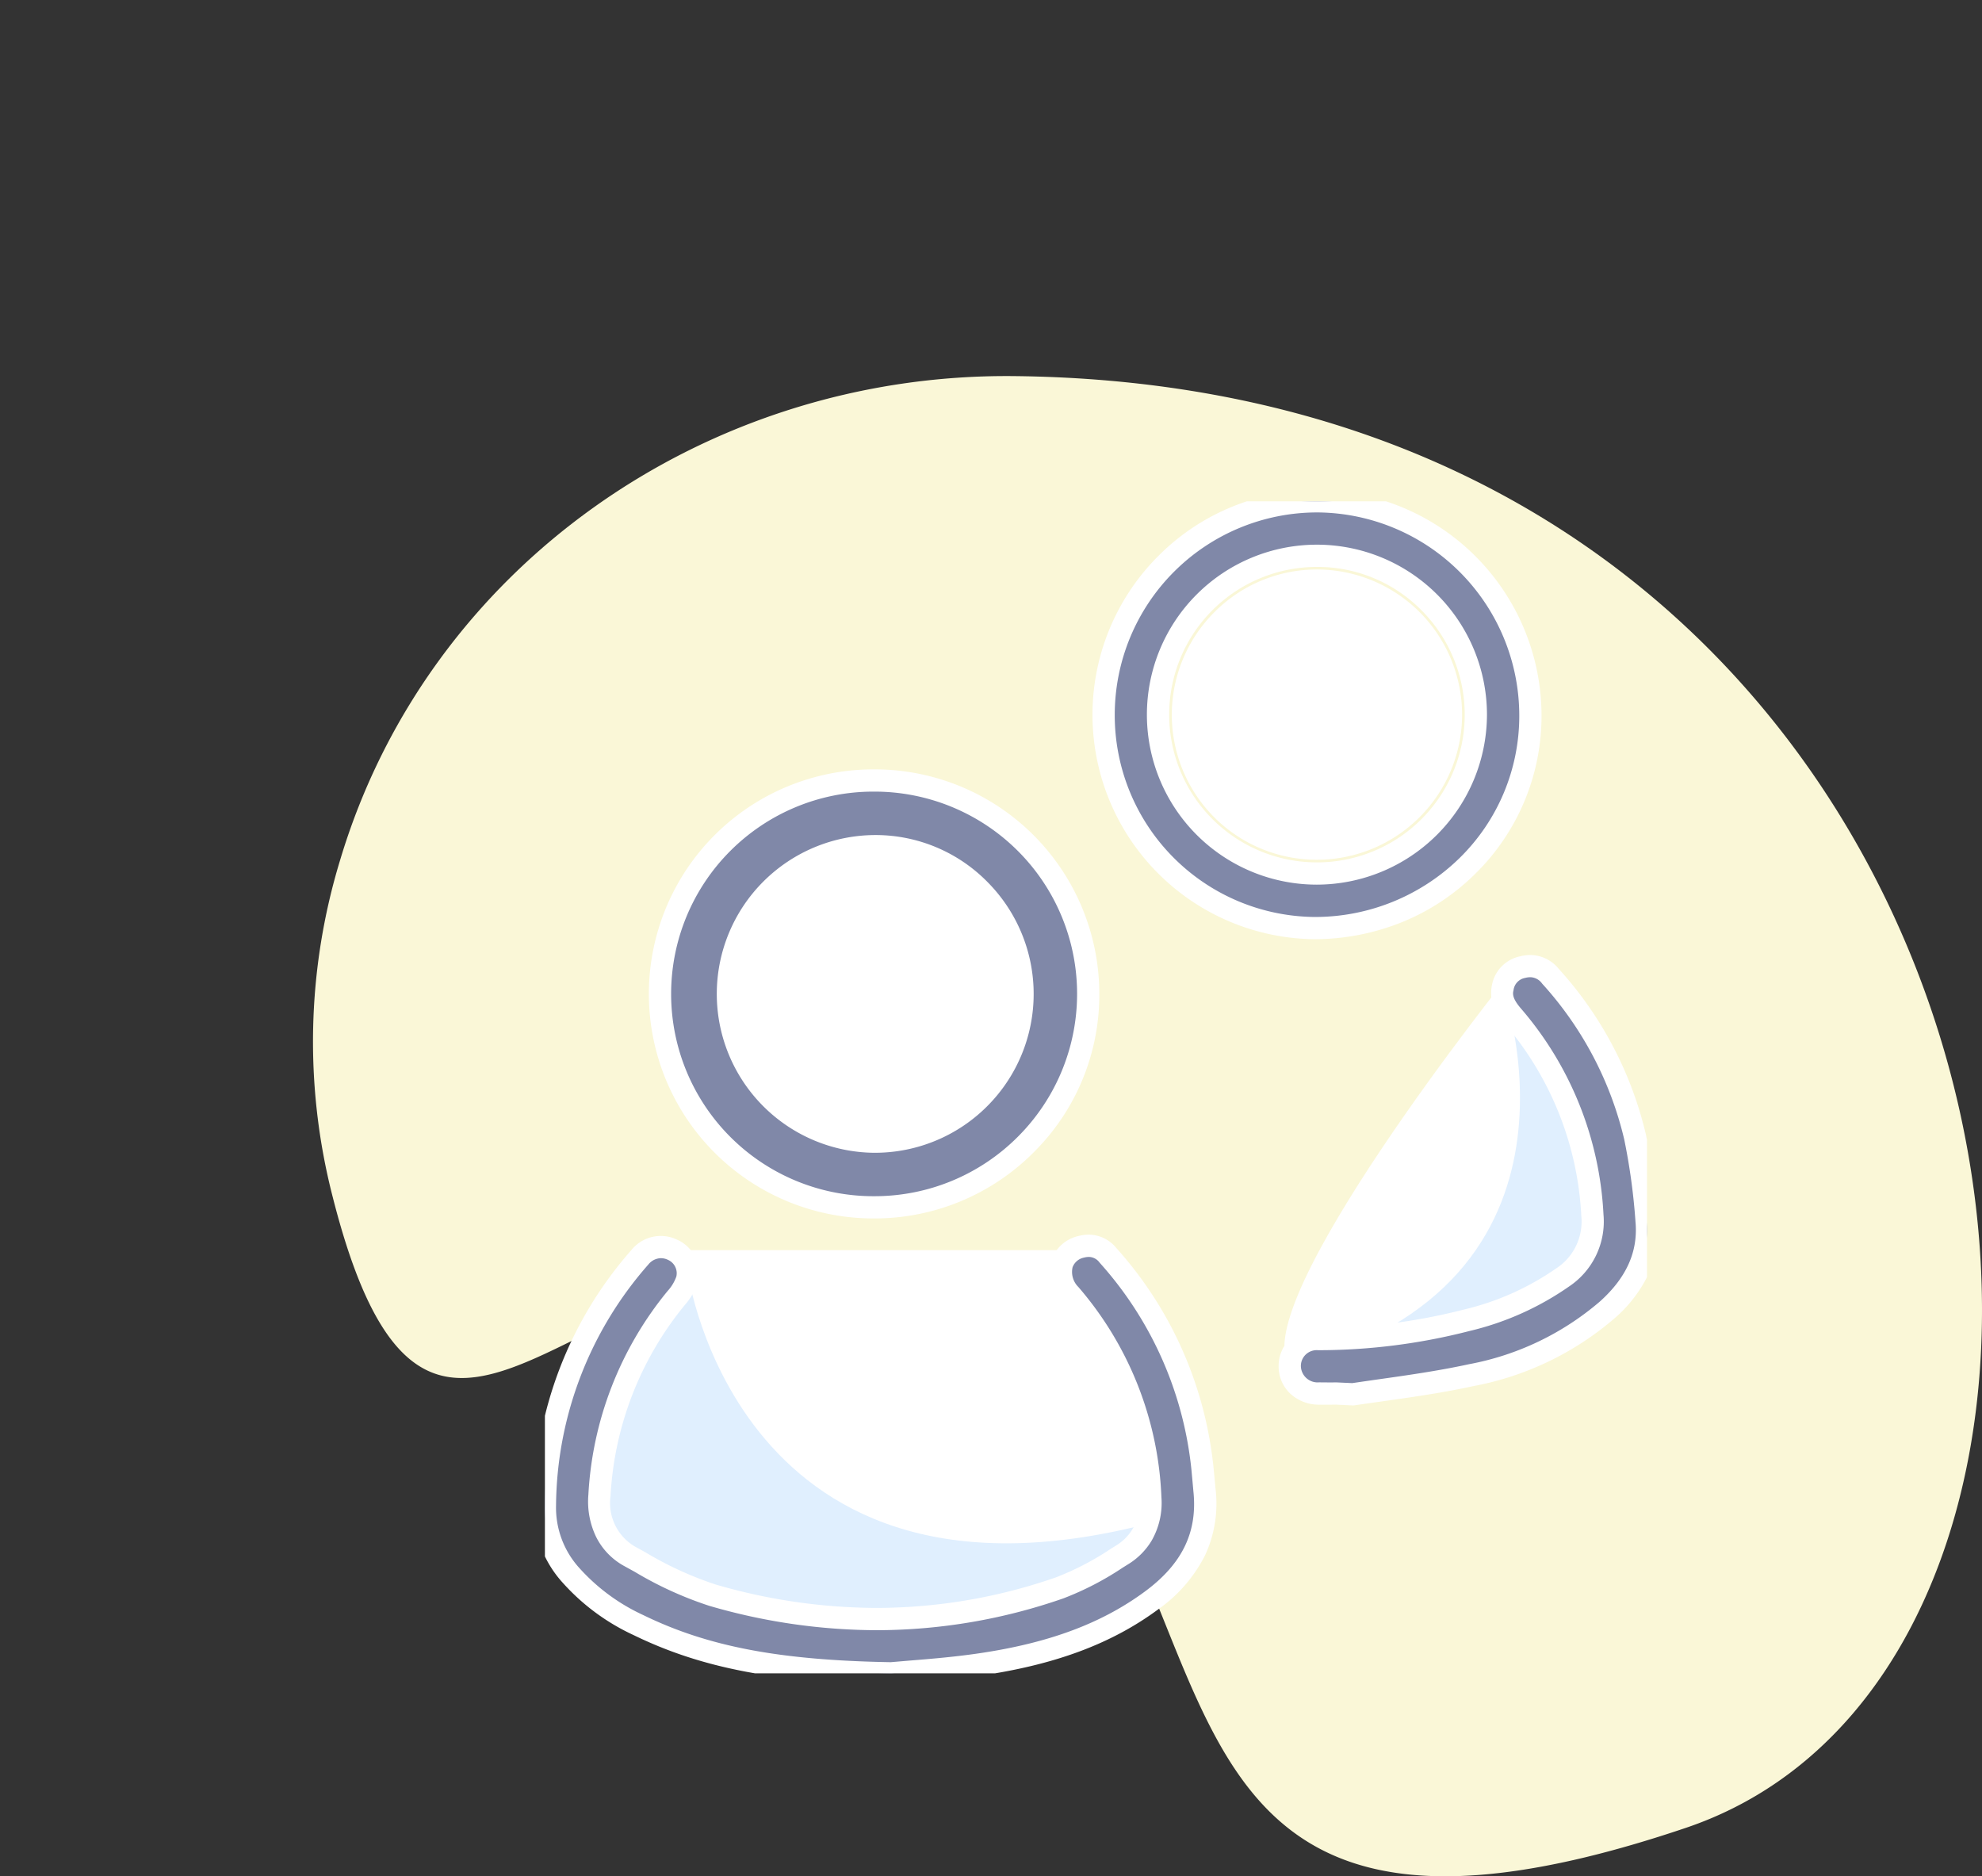
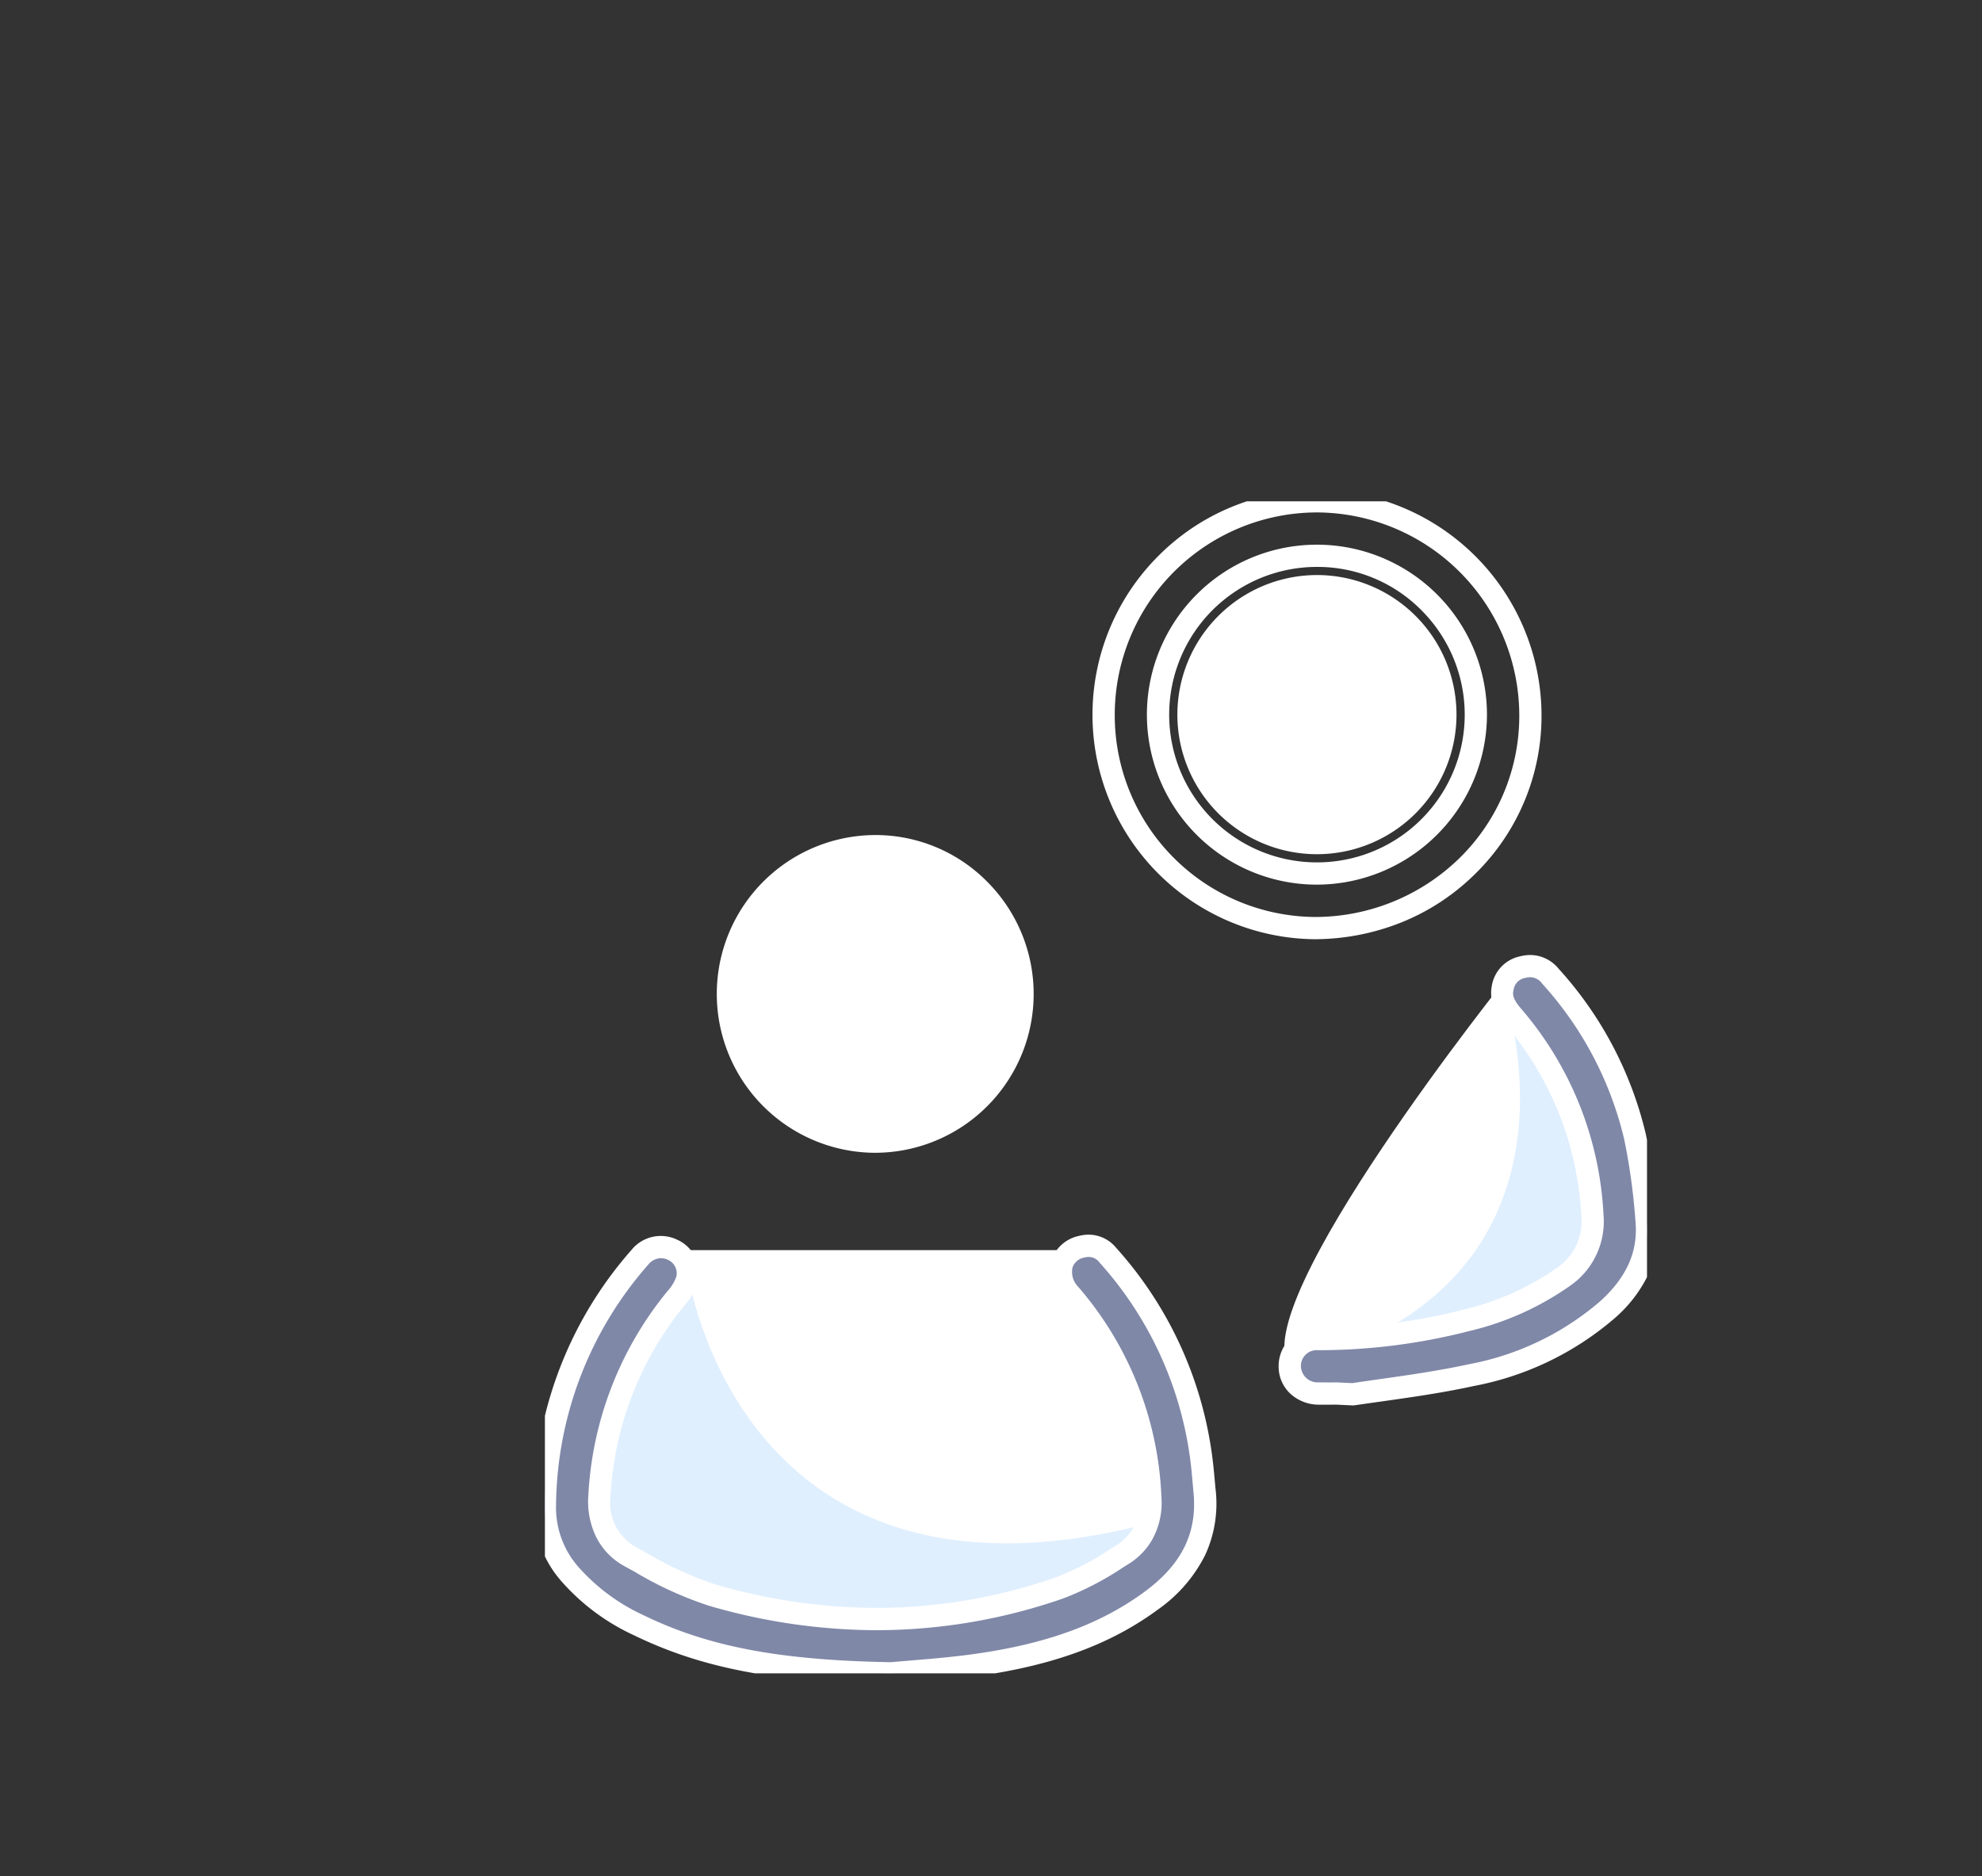
<svg xmlns="http://www.w3.org/2000/svg" width="178.271" height="168.742" viewBox="0 0 178.271 168.742">
  <rect x="0" y="0" width="178.271" height="168.742" fill="#333333" stroke="none" />
  <defs>
    <clipPath id="clip-path">
      <rect id="Rectangle_16137" data-name="Rectangle 16137" width="99.128" height="105.403" fill="none" />
    </clipPath>
  </defs>
  <g id="Group_60314" data-name="Group 60314" transform="translate(-1006.365 -5254.918)">
-     <path id="Path_14655" data-name="Path 14655" d="M63.029,0C35.408-.275,10.347,17.082,2.434,43.547A55.906,55.906,0,0,0,1.742,73.7c10.417,41.234,27.572-11.5,59.9,14.541,23.438,18.88,9.2,60.113,61.85,42.318C171.17,114.443,157.048.952,63.029,0" transform="translate(1034.517 5288.742)" fill="#faf7d7" />
    <rect id="Rectangle_11388" data-name="Rectangle 11388" width="150.118" height="134.918" transform="translate(1006.365 5254.918)" fill="none" />
    <g id="Group_42710" data-name="Group 42710" transform="translate(1055.377 5300.002)">
      <g id="Group_42709" data-name="Group 42709" transform="translate(0 0)" clip-path="url(#clip-path)">
        <path id="Path_46257" data-name="Path 46257" d="M10.132,19.427S-3.734,39.138,1.93,46.283s35.585,15.378,52.478,0c0,0,3.685-11.891-8.3-26.856Z" transform="translate(1.408 47.92)" fill="#fff" />
        <path id="Path_46258" data-name="Path 46258" d="M39.436,12.27S15.506,42.118,19.673,47.55s27.951-7.4,27.951-7.4S52.38,26.1,39.436,12.27" transform="translate(47.323 30.266)" fill="#fff" />
        <path id="Path_46259" data-name="Path 46259" d="M10.463,19.993s4.514,32.69,42.314,22.4c0,0,3.335,5.144-4.905,7.8S15.236,57.661.964,44.883c0,0-.087-22.9,9.5-24.89" transform="translate(2.378 49.316)" fill="#e0effe" />
        <path id="Path_46260" data-name="Path 46260" d="M38.479,12.619s9.651,26.648-19.153,34.07c0,0,12.809.288,16.068-1.206s13.211-4.371,13.378-9.655S46.109,15.6,38.479,12.619" transform="translate(47.67 31.127)" fill="#e0effe" />
        <path id="Path_46261" data-name="Path 46261" d="M2.381,48.987a18.555,18.555,0,0,0,6.032,4.437c5.966,2.912,12.556,4.167,22.727,4.337l1.674-.142c1.81-.146,4.288-.343,6.684-.711,6.323-.967,11.111-2.78,15.066-5.7,3.643-2.69,5.2-5.956,4.753-9.987l-.1-1.1c-.038-.406-.069-.815-.121-1.22a33.8,33.8,0,0,0-8.455-18.734,2.211,2.211,0,0,0-2.409-.756A2.33,2.33,0,0,0,46.5,20.949a2.871,2.871,0,0,0,.714,2.718,29.794,29.794,0,0,1,7.235,18.321,5.325,5.325,0,0,1-2.534,5.124l-.478.295A26.146,26.146,0,0,1,46.3,50.076a50.647,50.647,0,0,1-31.238.655A32.074,32.074,0,0,1,8.565,47.76l-.894-.492A5.485,5.485,0,0,1,4.9,41.77a30.55,30.55,0,0,1,6.9-17.746,4.719,4.719,0,0,0,.985-1.688A2.308,2.308,0,0,0,11.543,19.7a2.392,2.392,0,0,0-3,.641A34.153,34.153,0,0,0,0,42.64a9.037,9.037,0,0,0,2.378,6.347" transform="translate(0.001 47.642)" fill="#8088a8" />
        <path id="Path_46261_-_Outline" data-name="Path 46261 - Outline" d="M31.174,58.762h-.051C20.785,58.588,14.078,57.3,7.974,54.323a19.536,19.536,0,0,1-6.348-4.68A10,10,0,0,1-1,42.619a35.125,35.125,0,0,1,8.784-22.93,3.389,3.389,0,0,1,4.2-.879l.01,0a3.3,3.3,0,0,1,1.754,3.777,5.759,5.759,0,0,1-1.177,2.065A29.573,29.573,0,0,0,5.9,41.834,4.533,4.533,0,0,0,8.149,46.39l.9.494a31.324,31.324,0,0,0,6.289,2.886,52.127,52.127,0,0,0,14.482,2.11,49.241,49.241,0,0,0,16.15-2.75,25.37,25.37,0,0,0,4.942-2.575l.48-.3a4.351,4.351,0,0,0,2.06-4.223,28.818,28.818,0,0,0-7-17.72,3.845,3.845,0,0,1-.909-3.666,3.342,3.342,0,0,1,2.424-2.208h.005a3.779,3.779,0,0,1,.947-.128A3.216,3.216,0,0,1,51.384,19.5a34.773,34.773,0,0,1,8.7,19.274c.041.32.069.637.1.943q.014.154.028.307l.1,1.094a11.03,11.03,0,0,1-.936,6.028,13.219,13.219,0,0,1-4.218,4.865C51.063,55.035,46.135,56.9,39.649,57.9c-2.406.369-4.888.569-6.7.714l-.055,0ZM10.427,20.427A1.488,1.488,0,0,0,9.3,21,33.178,33.178,0,0,0,1,42.66a8.078,8.078,0,0,0,2.133,5.671,17.591,17.591,0,0,0,5.716,4.195c5.811,2.836,12.262,4.064,22.255,4.235l1.683-.143c1.781-.143,4.221-.34,6.557-.7,6.154-.941,10.8-2.694,14.624-5.515,3.376-2.493,4.759-5.376,4.353-9.073l0-.015-.1-1.1q-.015-.158-.029-.317c-.027-.3-.053-.588-.089-.87V39.02a32.811,32.811,0,0,0-8.209-18.189,1.215,1.215,0,0,0-.967-.517,1.784,1.784,0,0,0-.441.062,1.374,1.374,0,0,0-1.027.871,1.9,1.9,0,0,0,.519,1.768,30.774,30.774,0,0,1,7.474,18.922,6.808,6.808,0,0,1-.892,3.911,6.273,6.273,0,0,1-2.115,2.113l-.48.3a26.888,26.888,0,0,1-5.338,2.763,51.236,51.236,0,0,1-16.8,2.86A54.125,54.125,0,0,1,14.78,51.691a32.832,32.832,0,0,1-6.7-3.056l-.894-.492A6.079,6.079,0,0,1,4.608,45.5a7.324,7.324,0,0,1-.7-3.8,31.536,31.536,0,0,1,7.122-18.316,3.806,3.806,0,0,0,.792-1.31,1.316,1.316,0,0,0-.73-1.485A1.5,1.5,0,0,0,10.427,20.427Z" transform="translate(0.001 47.642)" fill="#fff" />
-         <path id="Path_46262" data-name="Path 46262" d="M33.78,0h-.107A19.209,19.209,0,0,0,14.5,19.16,19.144,19.144,0,0,0,33.471,38.382a19.491,19.491,0,0,0,13.766-5.609,18.88,18.88,0,0,0,5.647-13.426A19.284,19.284,0,0,0,33.78,0m-.094,33.474h-.024A14.286,14.286,0,0,1,33.7,4.9h.035A14.3,14.3,0,0,1,47.979,19.2,14.33,14.33,0,0,1,33.686,33.474" transform="translate(35.754 0.001)" fill="#8088a8" />
        <path id="Path_46262_-_Outline" data-name="Path 46262 - Outline" d="M33.472,39.382h-.006A20.185,20.185,0,0,1,19.5,4.836,20.036,20.036,0,0,1,33.673-1h.113a20.286,20.286,0,0,1,20.1,20.35,19.878,19.878,0,0,1-5.943,14.133,20.086,20.086,0,0,1-6.633,4.376,21.152,21.152,0,0,1-7.83,1.523ZM33.673,1A18.209,18.209,0,0,0,15.5,19.164,18.143,18.143,0,0,0,33.471,37.382a18.6,18.6,0,0,0,13.063-5.319,17.891,17.891,0,0,0,5.351-12.719A18.283,18.283,0,0,0,33.778,1Zm.016,33.474h-.026A15.286,15.286,0,0,1,33.695,3.9h.036A15.3,15.3,0,0,1,48.979,19.2,15.329,15.329,0,0,1,33.688,34.474ZM33.7,5.9a13.286,13.286,0,0,0-.036,26.572h.024A13.281,13.281,0,0,0,43.071,9.783,13.139,13.139,0,0,0,33.731,5.9Z" transform="translate(35.754 0.001)" fill="#fff" />
-         <path id="Path_46263" data-name="Path 46263" d="M22.1,7.243h-.021a19.193,19.193,0,0,0,.031,38.386h.035A19.194,19.194,0,0,0,35.8,39.982a19.165,19.165,0,0,0-.028-27.13A19.233,19.233,0,0,0,22.1,7.243M22.13,38.99A12.555,12.555,0,1,1,34.773,26.524,12.579,12.579,0,0,1,22.13,38.99" transform="translate(7.454 17.866)" fill="#8088a8" />
-         <path id="Path_46263_-_Outline" data-name="Path 46263 - Outline" d="M22.14,46.629h-.035a20.193,20.193,0,0,1-.032-40.386H22.1A20.2,20.2,0,0,1,42.411,26.486a19.93,19.93,0,0,1-5.906,14.2A20.189,20.189,0,0,1,22.14,46.629ZM22.075,8.243a18.193,18.193,0,0,0,.033,36.386h.033a18.2,18.2,0,0,0,12.952-5.355,18.165,18.165,0,0,0-.026-25.714A18.242,18.242,0,0,0,22.1,8.243Zm.094,31.747h-.042A13.247,13.247,0,0,1,16.9,38.908a13.709,13.709,0,0,1-7.175-7.2,13.266,13.266,0,0,1-1.065-5.228,13.591,13.591,0,0,1,13.608-13.6h.042a13.369,13.369,0,0,1,9.508,4,13.581,13.581,0,0,1,3.952,9.652,13.394,13.394,0,0,1-4.011,9.524A13.56,13.56,0,0,1,22.169,39.99Zm.1-25.109a11.555,11.555,0,0,0-.139,23.109h.036a11.549,11.549,0,0,0,8.232-19.7,11.382,11.382,0,0,0-8.094-3.4Z" transform="translate(7.454 17.866)" fill="#fff" />
        <path id="Path_46264" data-name="Path 46264" d="M28.85,12.87A14.11,14.11,0,0,0,18.824,8.658h-.045a14.288,14.288,0,0,0-.146,28.575h.042A14.283,14.283,0,0,0,28.85,12.87m-10.175,20.9h-.031a10.821,10.821,0,0,1,.135-21.642h.035a10.669,10.669,0,0,1,7.575,3.186,10.817,10.817,0,0,1-7.713,18.456" transform="translate(10.947 21.357)" fill="#fff" />
        <path id="Path_46265" data-name="Path 46265" d="M27.15,50.255c2.815-.4,5.723-.8,8.507-1.414A26.1,26.1,0,0,0,47.9,42.955c2.645-2.382,3.792-5.006,3.512-8.018a56.89,56.89,0,0,0-1.033-7.516,32.6,32.6,0,0,0-7.613-14.452,2.319,2.319,0,0,0-2.531-.811A2.26,2.26,0,0,0,38.479,14c-.146.61-.139,1.342.887,2.531a29.731,29.731,0,0,1,7.179,17.926,6.016,6.016,0,0,1-2.7,5.616,25.246,25.246,0,0,1-8.639,3.848A53.54,53.54,0,0,1,21.85,45.6a2.417,2.417,0,0,0-2.524,2.468,2.493,2.493,0,0,0,2.624,2.423l1.05,0,.489,0,1.5.069q1.076-.156,2.156-.309" transform="translate(47.67 29.745)" fill="#8088a8" />
        <path id="Path_46265_-_Outline" data-name="Path 46265 - Outline" d="M25.043,51.567l-1.573-.073L23,51.5l-1.068,0a3.8,3.8,0,0,1-2.535-.97,3.337,3.337,0,0,1-1.073-2.443A3.424,3.424,0,0,1,21.838,44.6a52.569,52.569,0,0,0,13.113-1.647,24.3,24.3,0,0,0,8.31-3.691,5.022,5.022,0,0,0,2.287-4.741A28.751,28.751,0,0,0,38.61,17.185a3.676,3.676,0,0,1-1.1-3.416,3.247,3.247,0,0,1,2.485-2.581,3.937,3.937,0,0,1,.972-.13A3.318,3.318,0,0,1,43.516,12.3,33.583,33.583,0,0,1,51.358,27.2a57.576,57.576,0,0,1,1.053,7.638v.01a9.485,9.485,0,0,1-.738,4.739,12.214,12.214,0,0,1-3.1,4.115,27.068,27.068,0,0,1-12.7,6.12c-2.831.62-5.755,1.031-8.583,1.428-.718.1-1.444.205-2.146.307Zm-1.534-2.073,1.436.066c.677-.1,1.376-.2,2.067-.3,2.79-.392,5.676-.8,8.431-1.4a25.134,25.134,0,0,0,11.792-5.652c2.393-2.155,3.435-4.5,3.185-7.183v-.011a56.1,56.1,0,0,0-1.011-7.372,31.605,31.605,0,0,0-7.385-14.013,1.345,1.345,0,0,0-1.06-.575,1.946,1.946,0,0,0-.476.067,1.272,1.272,0,0,0-1.036,1.105c-.065.273-.163.681.671,1.647a30.707,30.707,0,0,1,7.42,18.515,7.032,7.032,0,0,1-3.109,6.491,26.175,26.175,0,0,1-8.966,4A54.529,54.529,0,0,1,21.862,46.6a1.421,1.421,0,0,0-1.536,1.458,1.506,1.506,0,0,0,1.635,1.433L23,49.5Z" transform="translate(47.67 29.745)" fill="#fff" />
        <path id="Path_46266" data-name="Path 46266" d="M28.977,1.913A12.553,12.553,0,1,1,16.41,14.59,12.567,12.567,0,0,1,28.977,1.913" transform="translate(40.477 4.719)" fill="#fff" />
-         <path id="Path_46267" data-name="Path 46267" d="M29,1.413A13.068,13.068,0,0,1,42.019,14.477,13.062,13.062,0,0,1,28.96,27.518h-.026A13.036,13.036,0,0,1,19.721,5.271a12.994,12.994,0,0,1,9.255-3.858Zm-.068,25.105h.024A12.047,12.047,0,0,0,37.482,5.945,11.916,11.916,0,0,0,29,2.413h-.024a12.053,12.053,0,0,0-.044,24.105Z" transform="translate(40.477 4.719)" fill="#fff" />
        <path id="Path_46268" data-name="Path 46268" d="M17.587,9.158a12.555,12.555,0,1,1-12.65,12.6,12.568,12.568,0,0,1,12.65-12.6" transform="translate(12.178 22.59)" fill="#fff" />
        <path id="Path_46269" data-name="Path 46269" d="M17.548,8.658h.04a12.873,12.873,0,0,1,9.154,3.848,13.056,13.056,0,0,1-9.3,22.261H17.4a13.055,13.055,0,0,1,.143-26.109Zm-.1,25.109A12.049,12.049,0,0,0,26.032,13.21a11.879,11.879,0,0,0-8.447-3.552h-.037a12.055,12.055,0,0,0-.14,24.109Z" transform="translate(12.178 22.59)" fill="#fff" />
      </g>
    </g>
  </g>
</svg>